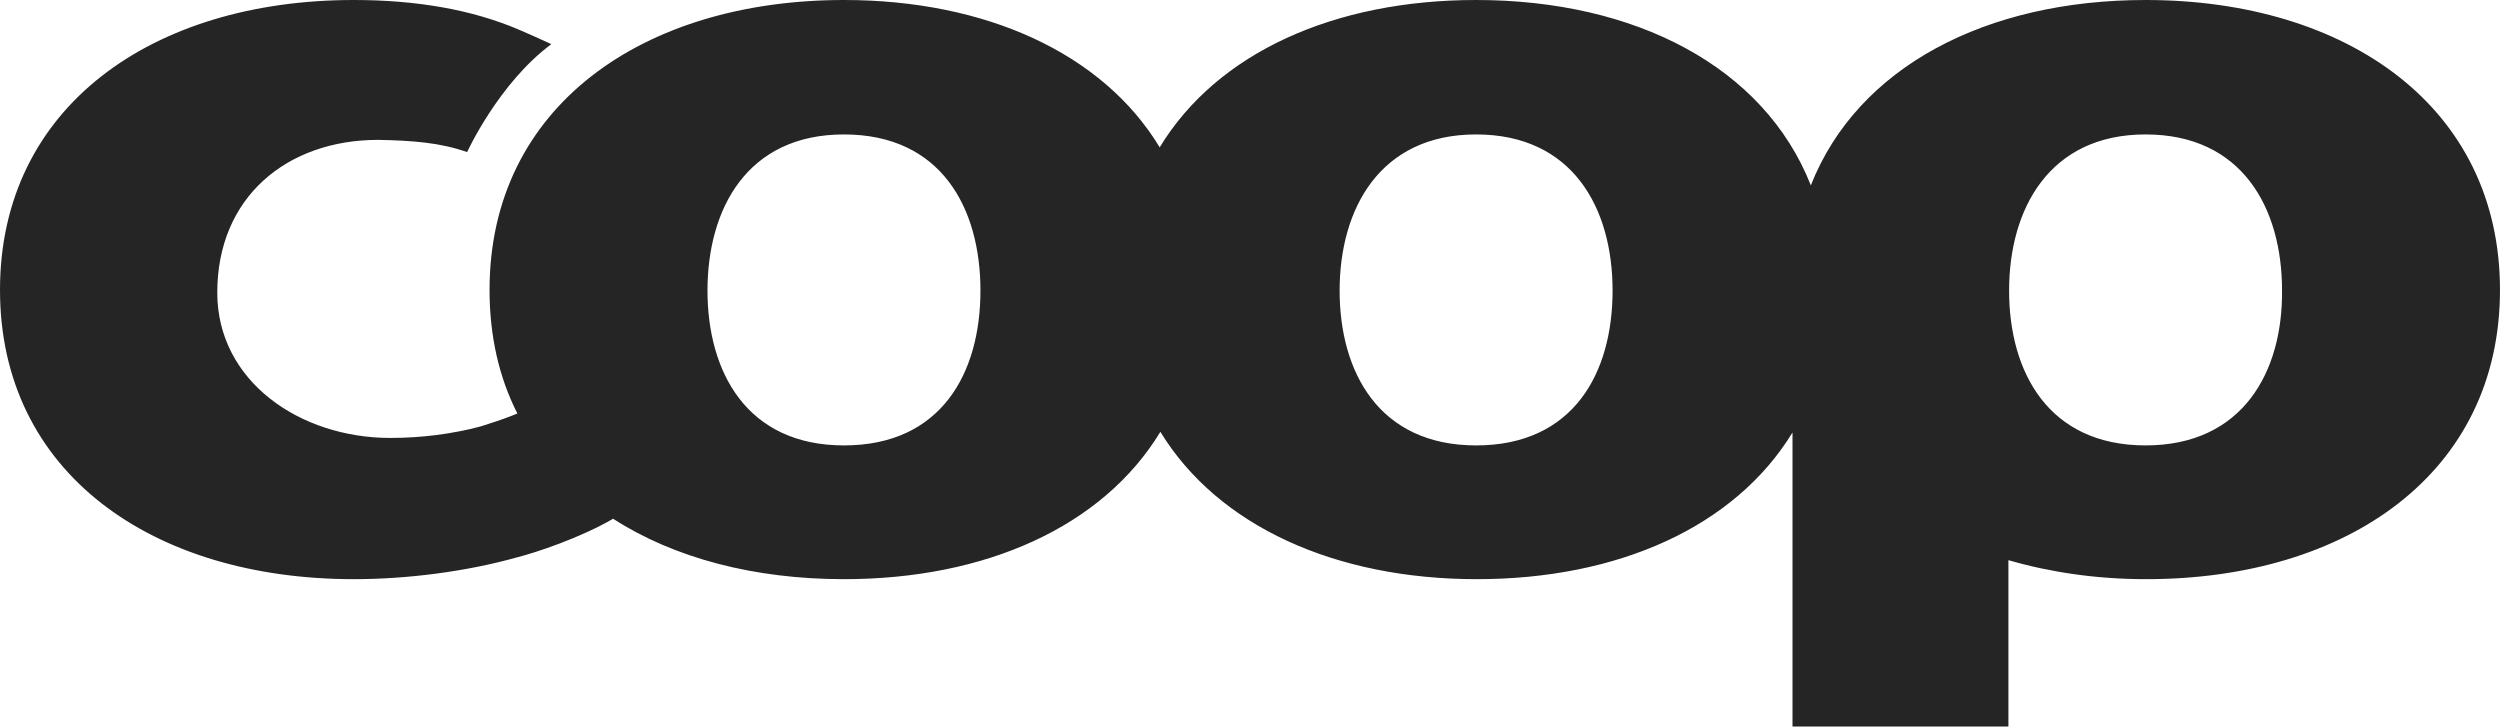
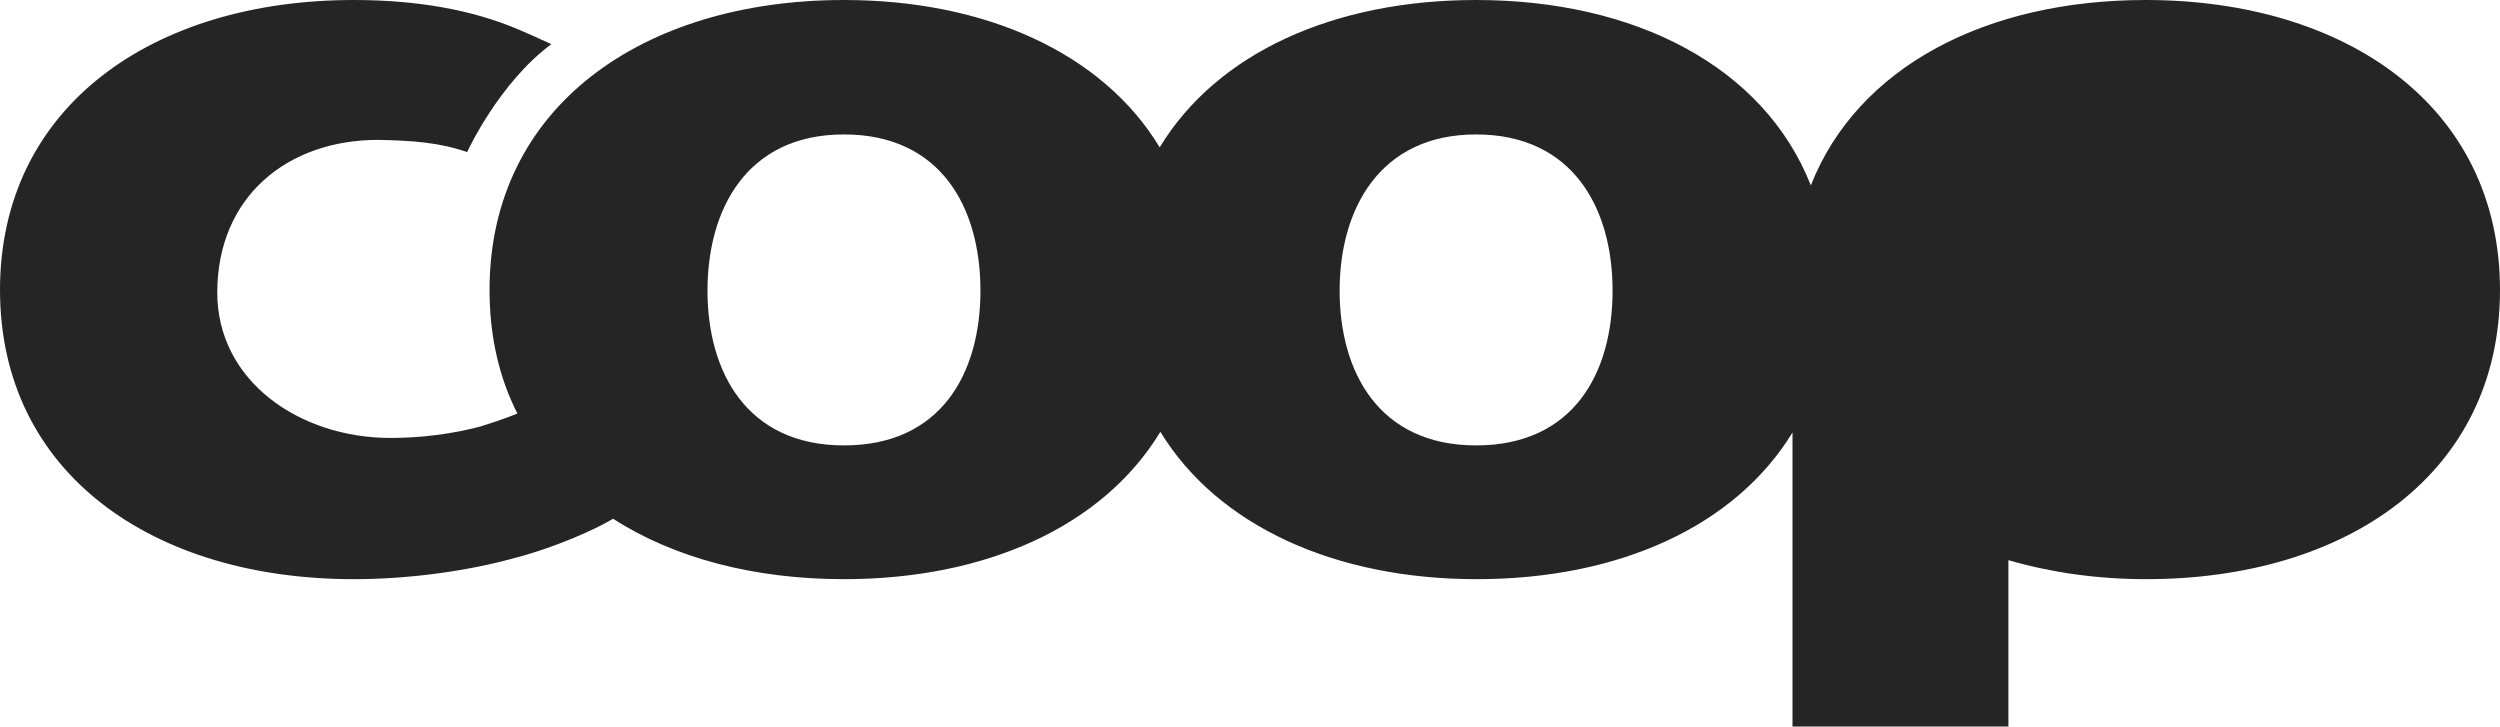
<svg xmlns="http://www.w3.org/2000/svg" id="coop-logotype" viewBox="0 0 368.2 107">
  <defs>
    <style>
      .cls-1 {
        fill: #252525;
      }
    </style>
  </defs>
-   <path id="path10" class="cls-1" d="M316,65.6c-14.3,0-20.1-10.8-20.1-22.8s5.9-23,20.1-23,20.1,10.8,20.1,23c.1,12-5.8,22.8-20.1,22.8M217.4,65.6c-14.3,0-20.1-10.8-20.1-22.8s5.9-23,20.1-23,20.1,10.8,20.1,23-5.8,22.8-20.1,22.8M124.3,65.6c-14.3,0-20.1-10.8-20.1-22.8s5.8-23,20.1-23,20.1,10.8,20.1,23-5.8,22.8-20.1,22.8M316,0C292.6,0,273.6,9.8,266.7,27.3,259.8,9.8,240.8,0,217.4,0,196.6,0,179.3,7.7,170.8,21.7,162.4,7.8,145.1,0,124.3,0,94.7,0,72.1,15.7,72.1,42.7c0,6.8,1.4,12.9,4.1,18.2-.3.1-.7.3-1,.4-1.3.5-2.8,1-4.4,1.5-4.1,1.1-8.7,1.7-13.3,1.7-13.4,0-25.5-8.4-25.5-21.4,0-14.1,10.3-22.5,23.7-22.5,5.1.1,9.1.4,13.1,1.8,0,0,4.6-10.1,12.4-15.9-1.5-.7-3.1-1.4-4.7-2.1C69.5,1.4,61.3,0,52.1,0,22.5,0,0,15.7,0,42.7s22.5,42.6,52.1,42.6c7.8,0,16.5-1.1,24-3.2,2.8-.7,9.4-2.9,14.2-5.7,9,5.8,20.8,8.9,34,8.9,20.8,0,38.1-7.7,46.6-21.7,8.5,13.9,25.8,21.7,46.6,21.7s38-7.7,46.5-21.6v43.3h31.8v-24.5c6.2,1.8,13,2.8,20.3,2.8,29.6,0,52.1-15.6,52.1-42.6S345.6,0,316,0" />
+   <path id="path10" class="cls-1" d="M316,65.6c-14.3,0-20.1-10.8-20.1-22.8c.1,12-5.8,22.8-20.1,22.8M217.4,65.6c-14.3,0-20.1-10.8-20.1-22.8s5.9-23,20.1-23,20.1,10.8,20.1,23-5.8,22.8-20.1,22.8M124.3,65.6c-14.3,0-20.1-10.8-20.1-22.8s5.8-23,20.1-23,20.1,10.8,20.1,23-5.8,22.8-20.1,22.8M316,0C292.6,0,273.6,9.8,266.7,27.3,259.8,9.8,240.8,0,217.4,0,196.6,0,179.3,7.7,170.8,21.7,162.4,7.8,145.1,0,124.3,0,94.7,0,72.1,15.7,72.1,42.7c0,6.8,1.4,12.9,4.1,18.2-.3.1-.7.3-1,.4-1.3.5-2.8,1-4.4,1.5-4.1,1.1-8.7,1.7-13.3,1.7-13.4,0-25.5-8.4-25.5-21.4,0-14.1,10.3-22.5,23.7-22.5,5.1.1,9.1.4,13.1,1.8,0,0,4.6-10.1,12.4-15.9-1.5-.7-3.1-1.4-4.7-2.1C69.5,1.4,61.3,0,52.1,0,22.5,0,0,15.7,0,42.7s22.5,42.6,52.1,42.6c7.8,0,16.5-1.1,24-3.2,2.8-.7,9.4-2.9,14.2-5.7,9,5.8,20.8,8.9,34,8.9,20.8,0,38.1-7.7,46.6-21.7,8.5,13.9,25.8,21.7,46.6,21.7s38-7.7,46.5-21.6v43.3h31.8v-24.5c6.2,1.8,13,2.8,20.3,2.8,29.6,0,52.1-15.6,52.1-42.6S345.6,0,316,0" />
</svg>